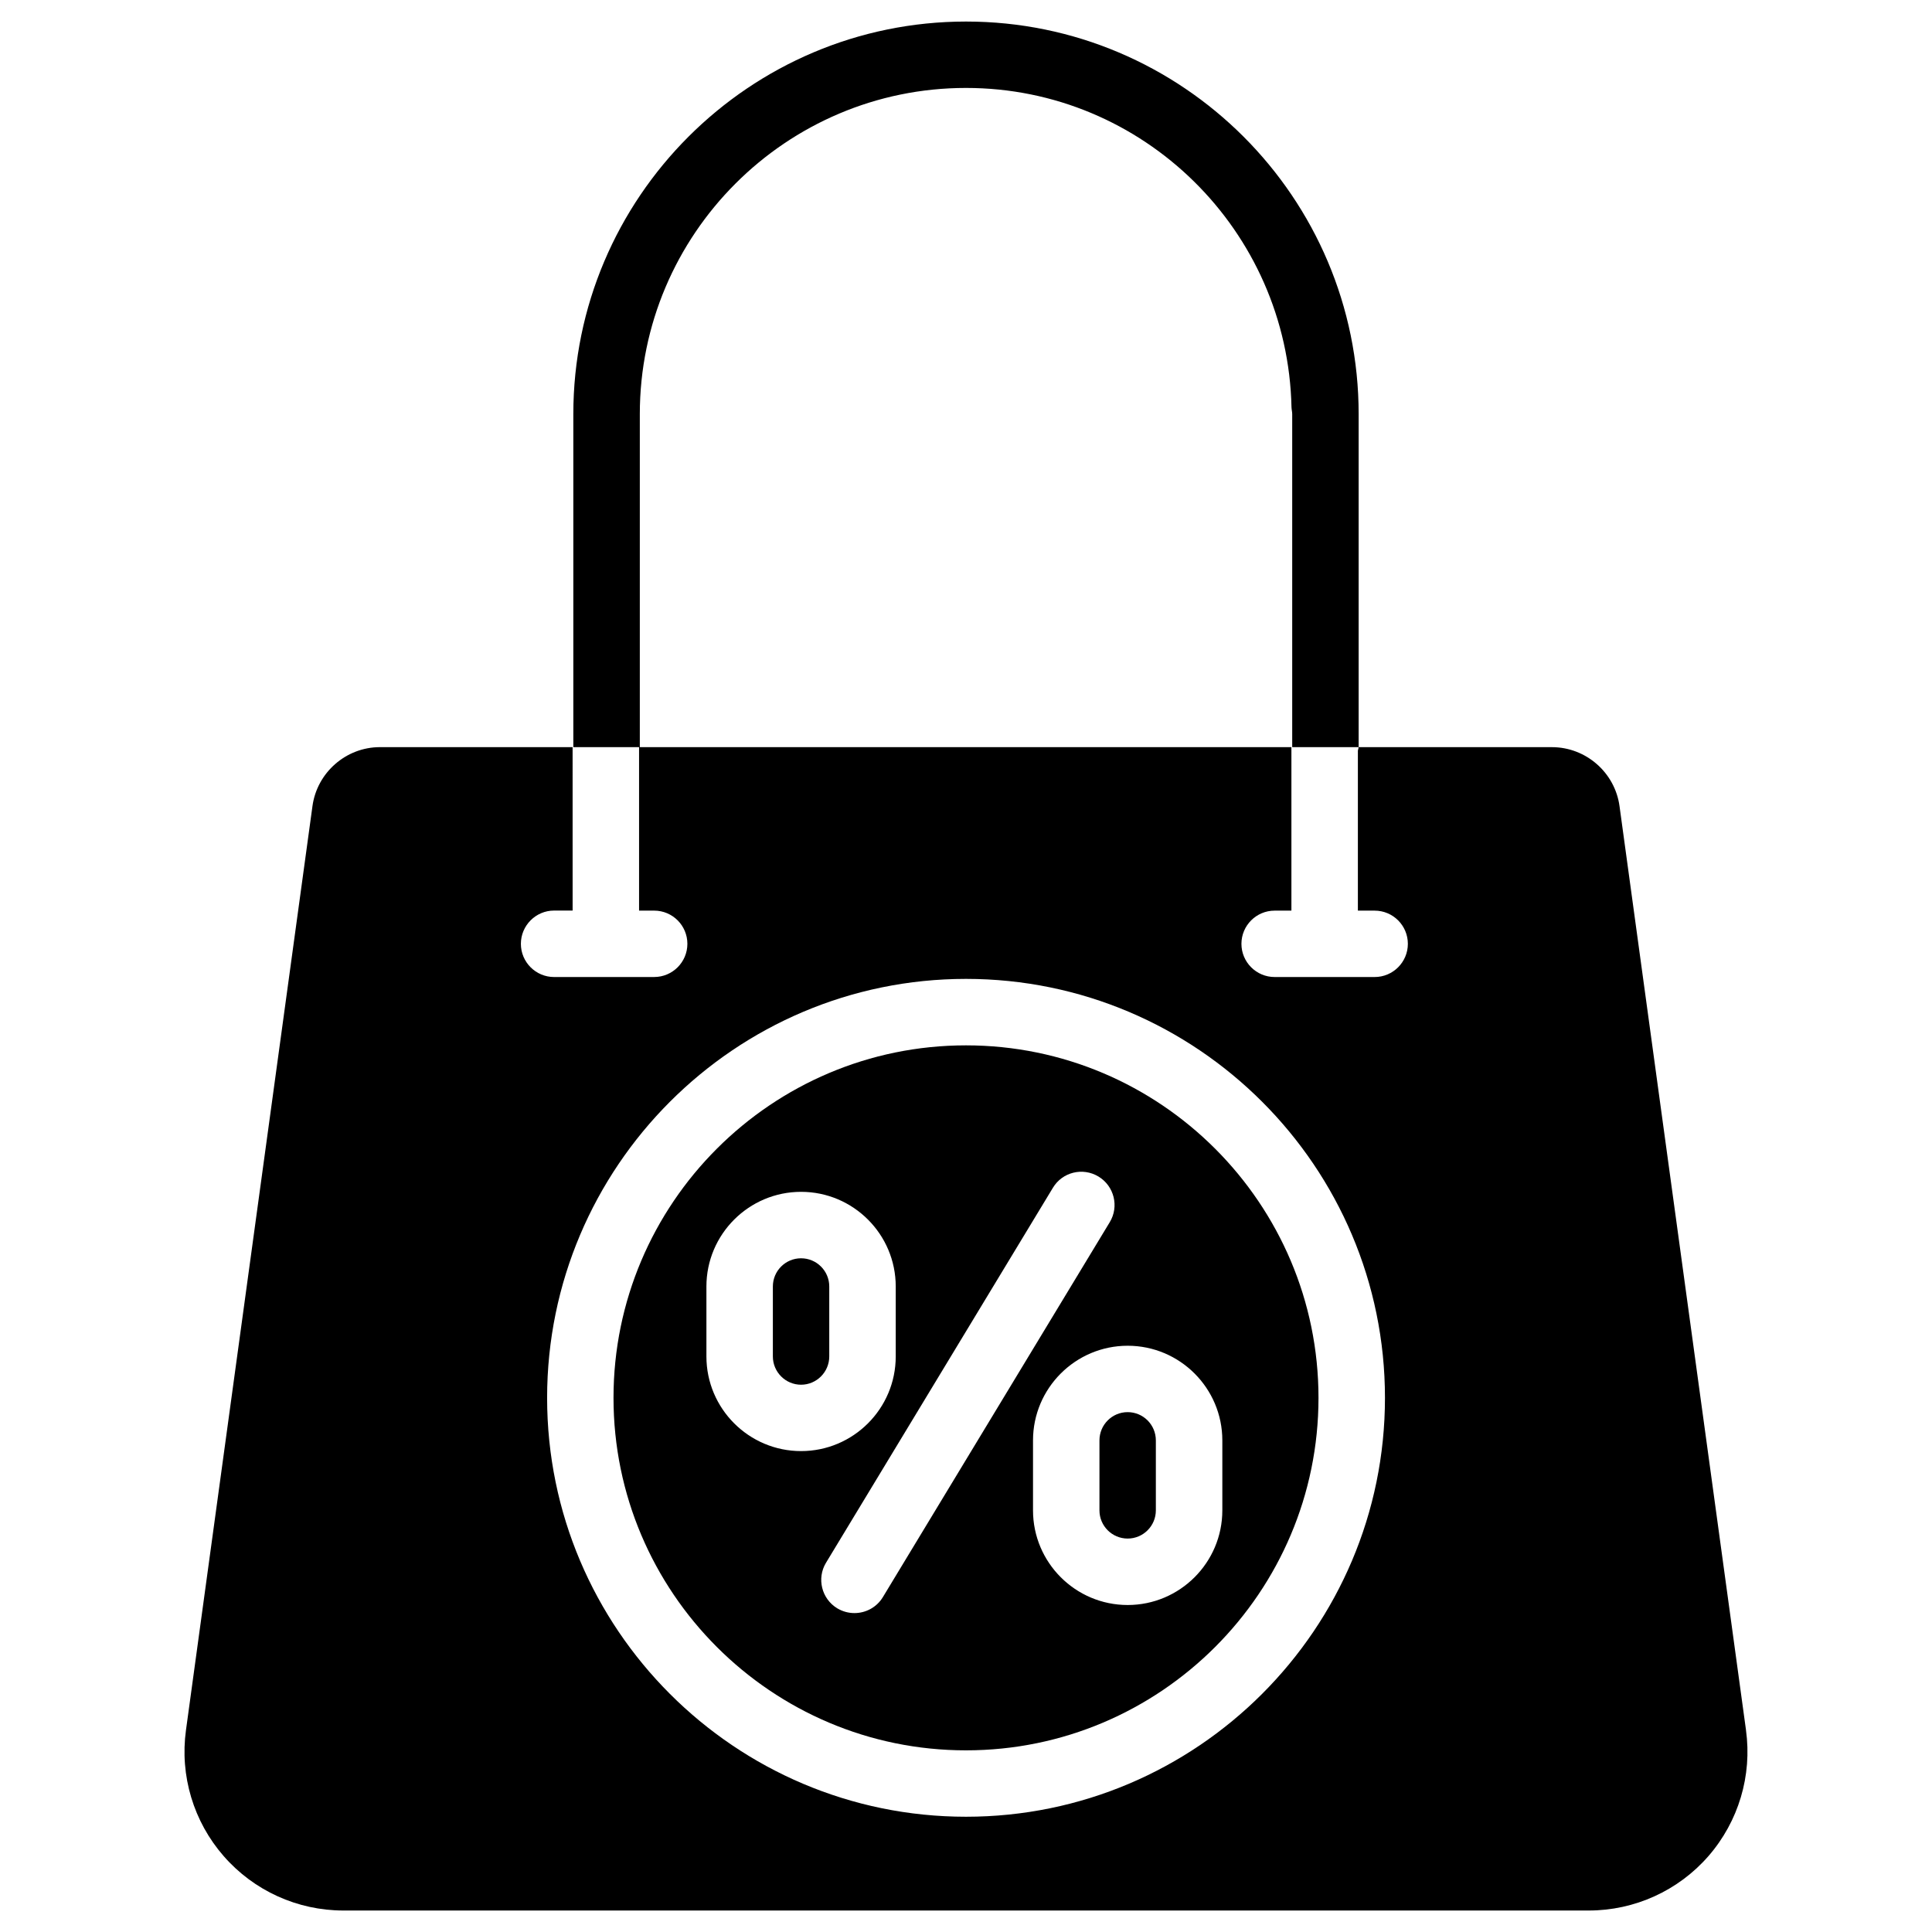
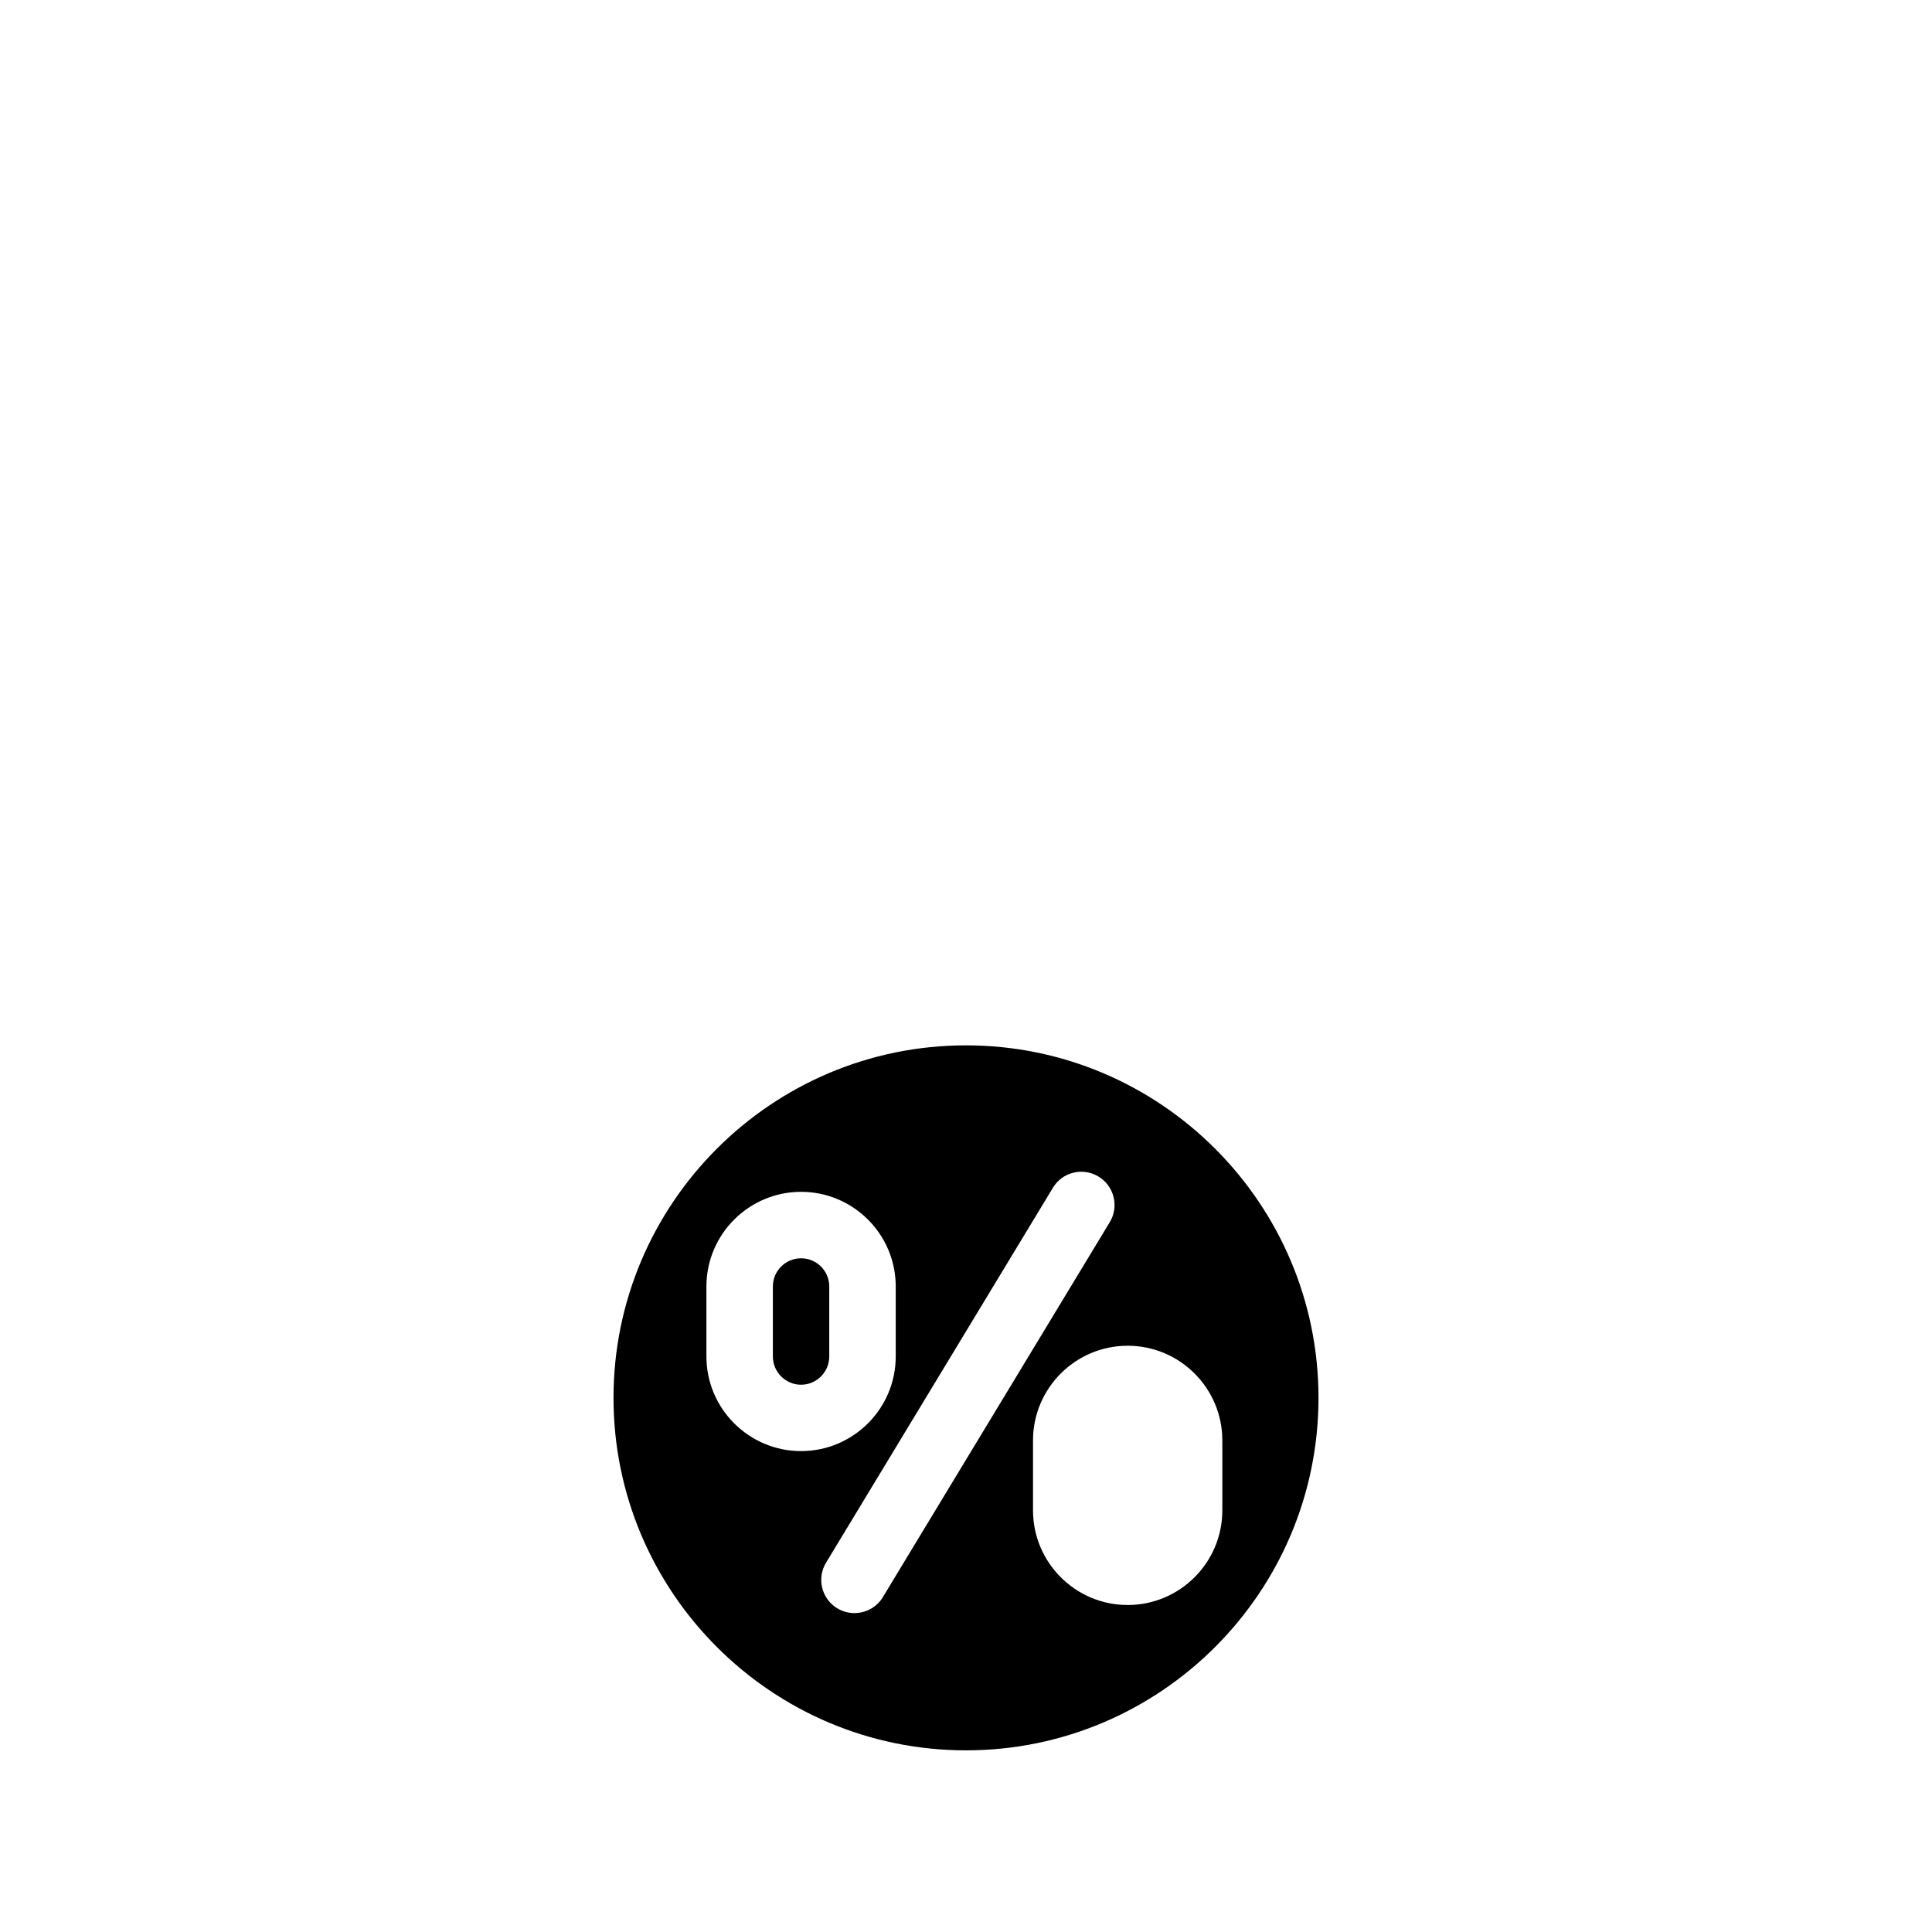
<svg xmlns="http://www.w3.org/2000/svg" fill="#000000" width="800px" height="800px" version="1.1" viewBox="144 144 512 512">
  <g>
-     <path d="m442.84 518.23c-4.137 0-7.473 3.359-7.473 7.496v18.535c0 4.137 3.359 7.473 7.473 7.473 4.137 0 7.473-3.359 7.473-7.473v-18.535c0-4.137-3.336-7.496-7.473-7.496z" />
    <path d="m356.29 477.46c-4.137 0-7.473 3.359-7.473 7.473v18.535c0 4.137 3.359 7.496 7.473 7.496s7.473-3.359 7.473-7.496v-18.535c0-4.137-3.359-7.473-7.473-7.473z" />
    <path d="m400 421.03c-51.516 0-93.414 41.898-93.414 93.414 0 51.516 41.898 93.414 93.414 93.414s93.414-41.898 93.414-93.414c0-51.512-41.902-93.414-93.414-93.414zm-68.793 82.438v-18.535c0-13.832 11.25-25.086 25.086-25.086 13.832 0 25.086 11.25 25.086 25.086v18.535c0 13.832-11.25 25.086-25.086 25.086-13.832 0-25.086-11.254-25.086-25.086zm46.77 63.773c-1.66 2.75-4.578 4.242-7.535 4.242-1.555 0-3.106-0.398-4.555-1.258-4.156-2.519-5.5-7.934-2.981-12.09l60.121-99.355c2.5-4.176 7.914-5.5 12.09-2.981 4.156 2.519 5.5 7.934 2.981 12.09zm89.953-22.984c0 13.832-11.25 25.086-25.086 25.086-13.832 0-25.086-11.25-25.086-25.086v-18.535c0-13.832 11.25-25.086 25.086-25.086 13.832 0 25.086 11.25 25.086 25.086z" />
-     <path d="m606.71 602.51-33.523-244.89c-1.219-8.902-8.922-15.617-17.906-15.617h-51.242c0 0.316-0.148 0.609-0.188 0.922v42.402h4.449c4.848 0 8.797 3.945 8.797 8.797 0 4.848-3.945 8.797-8.797 8.797h-26.512c-4.848 0-8.797-3.945-8.797-8.797 0-4.848 3.945-8.797 8.797-8.797h4.449v-43.328h-172.68v-88.25c0-47.652 38.773-86.445 86.445-86.445 47.023 0 85.25 37.809 86.258 84.617 0.02 0.629 0.188 1.195 0.188 1.828v88.25h17.609v-88.25c0-57.371-46.664-104.04-104.04-104.04-57.371 0-104.08 46.664-104.08 104.04v88.25h17.422v43.324h4.008c4.848 0 8.797 3.945 8.797 8.797 0 4.848-3.945 8.797-8.797 8.797l-26.531 0.004c-4.848 0-8.797-3.945-8.797-8.797 0-4.848 3.949-8.816 8.797-8.816h4.914l-0.004-43.309h-51.051c-8.984 0-16.668 6.719-17.887 15.617l-33.523 244.89c-1.66 12.051 1.996 24.227 9.992 33.379 7.996 9.172 19.566 14.422 31.719 14.422h330.04c12.156 0 23.723-5.246 31.719-14.422 7.977-9.176 11.609-21.328 9.949-33.379zm-206.71 22.945c-61.211 0-111.01-49.793-111.01-111.01 0-61.211 49.793-111.03 111.01-111.03 61.211 0 111.03 49.793 111.03 111.03 0 61.195-49.816 111.01-111.03 111.01z" />
  </g>
</svg>